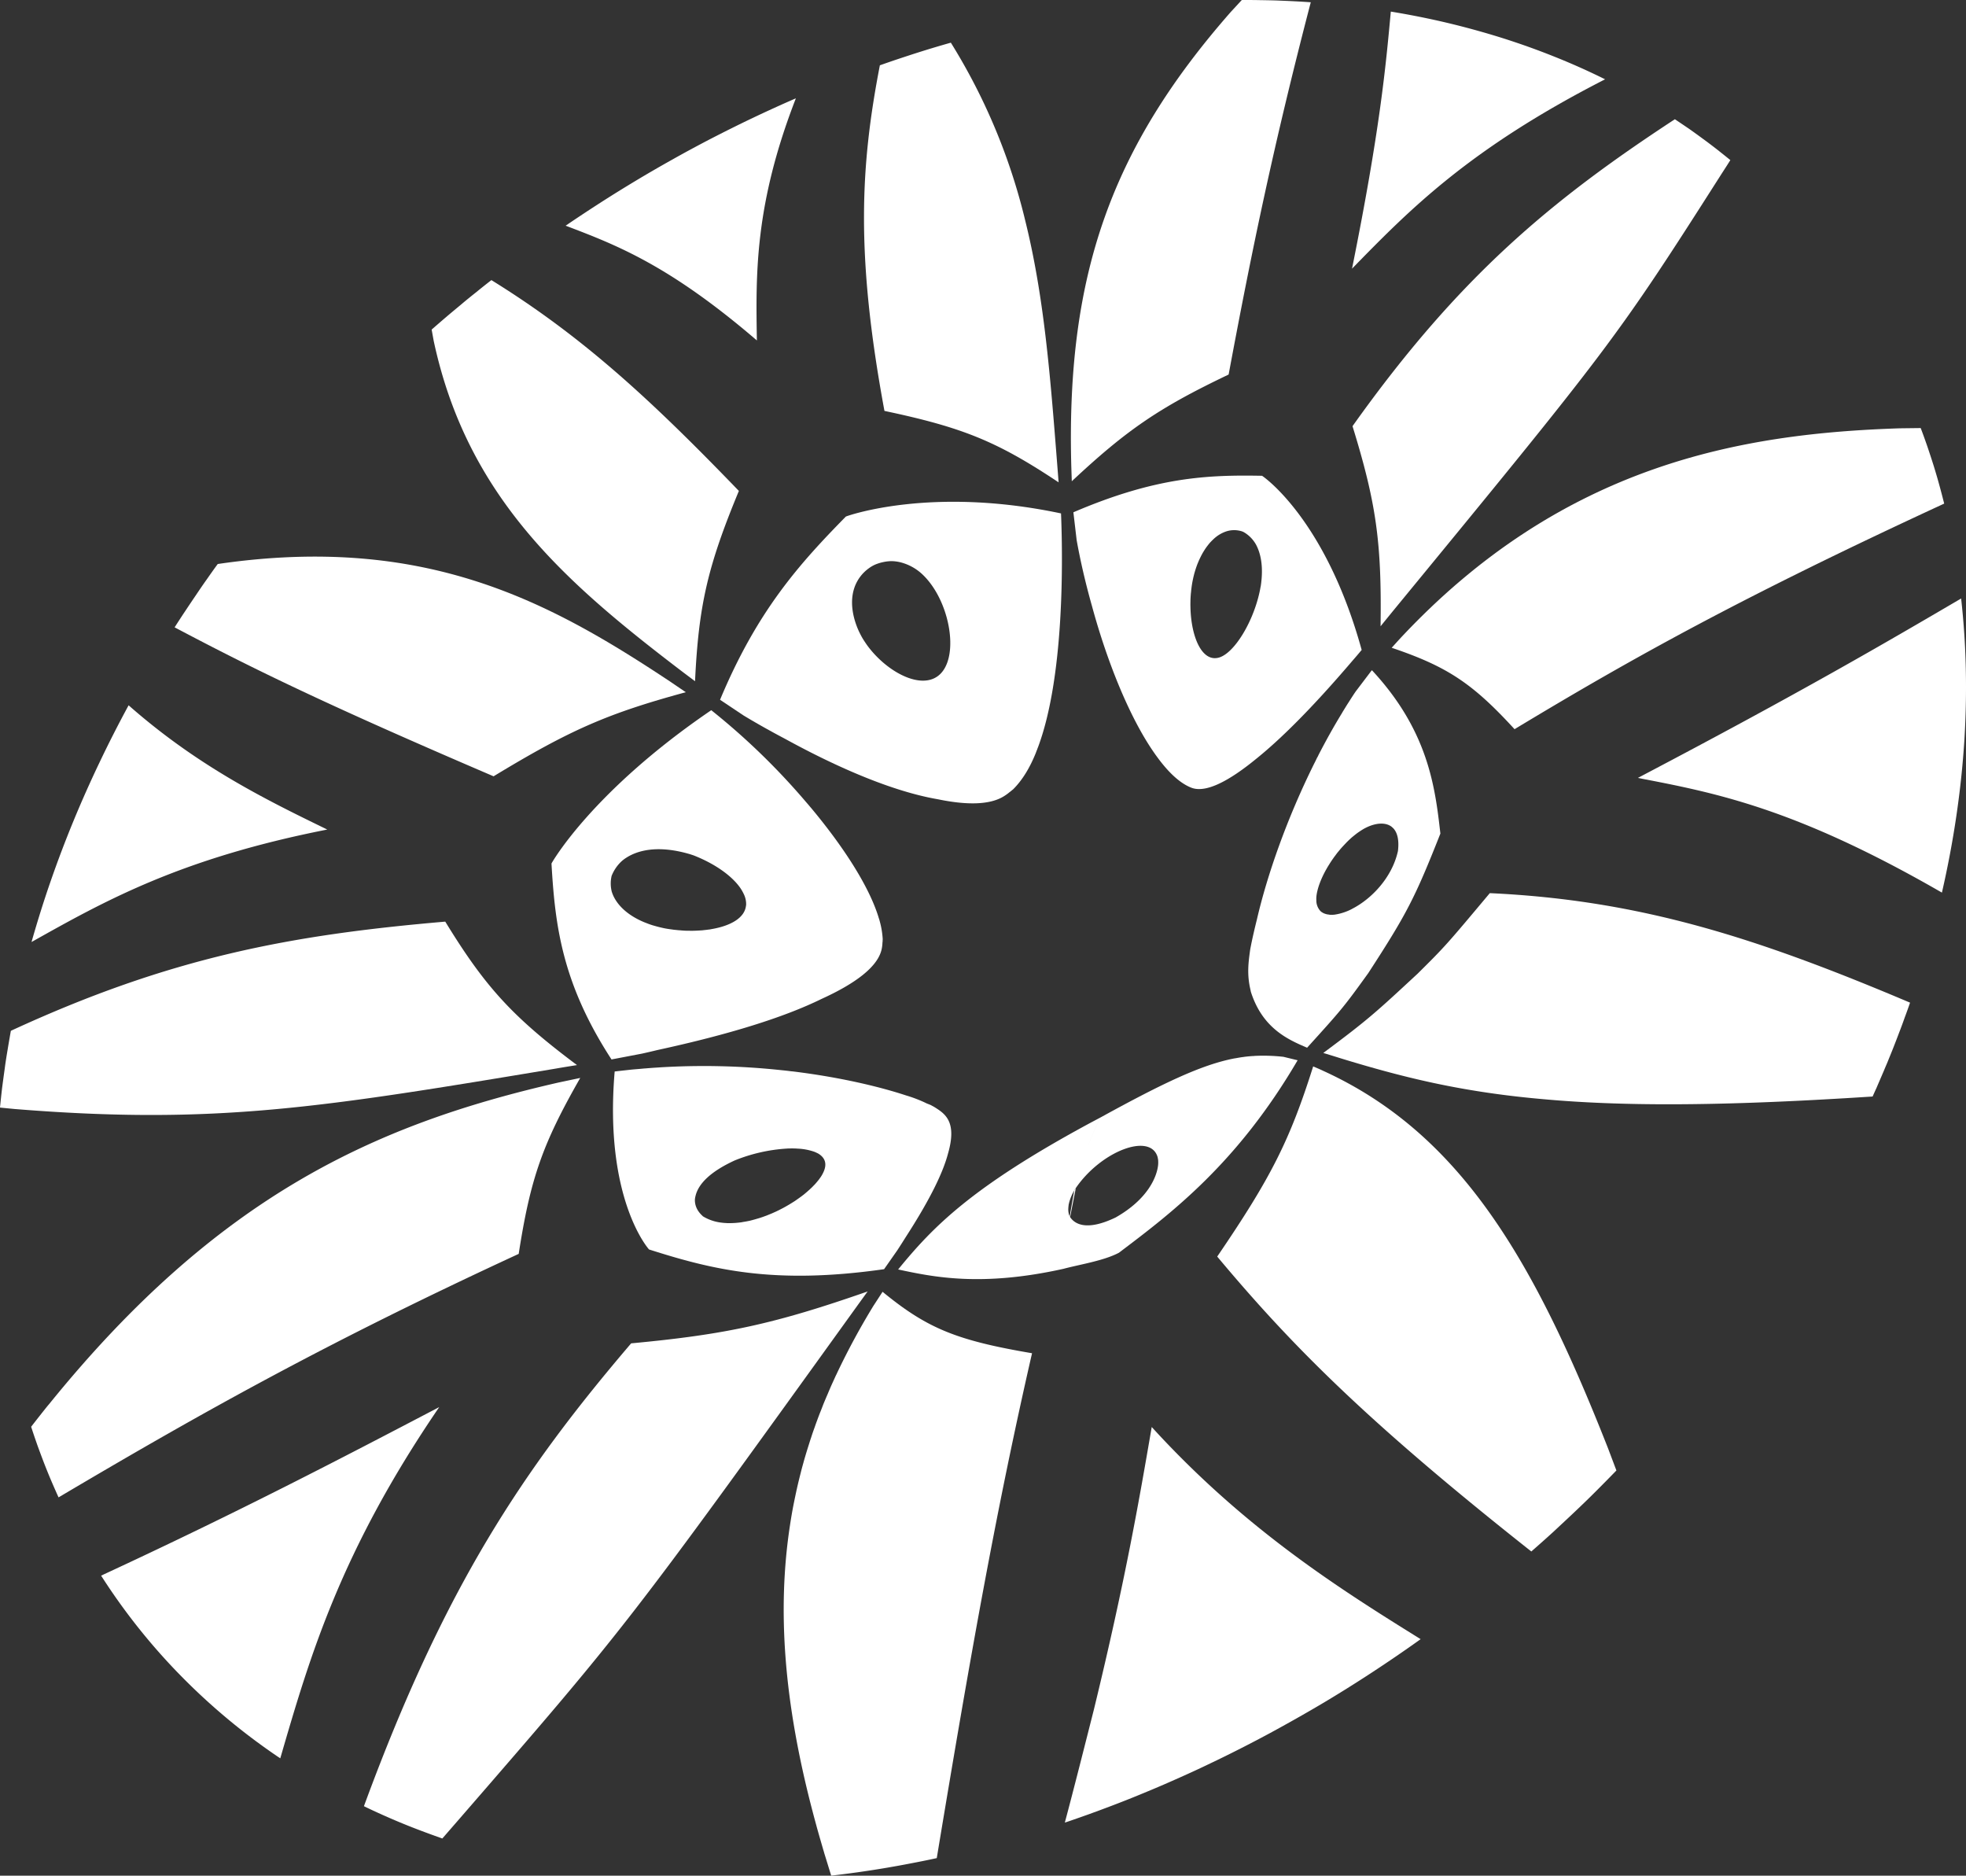
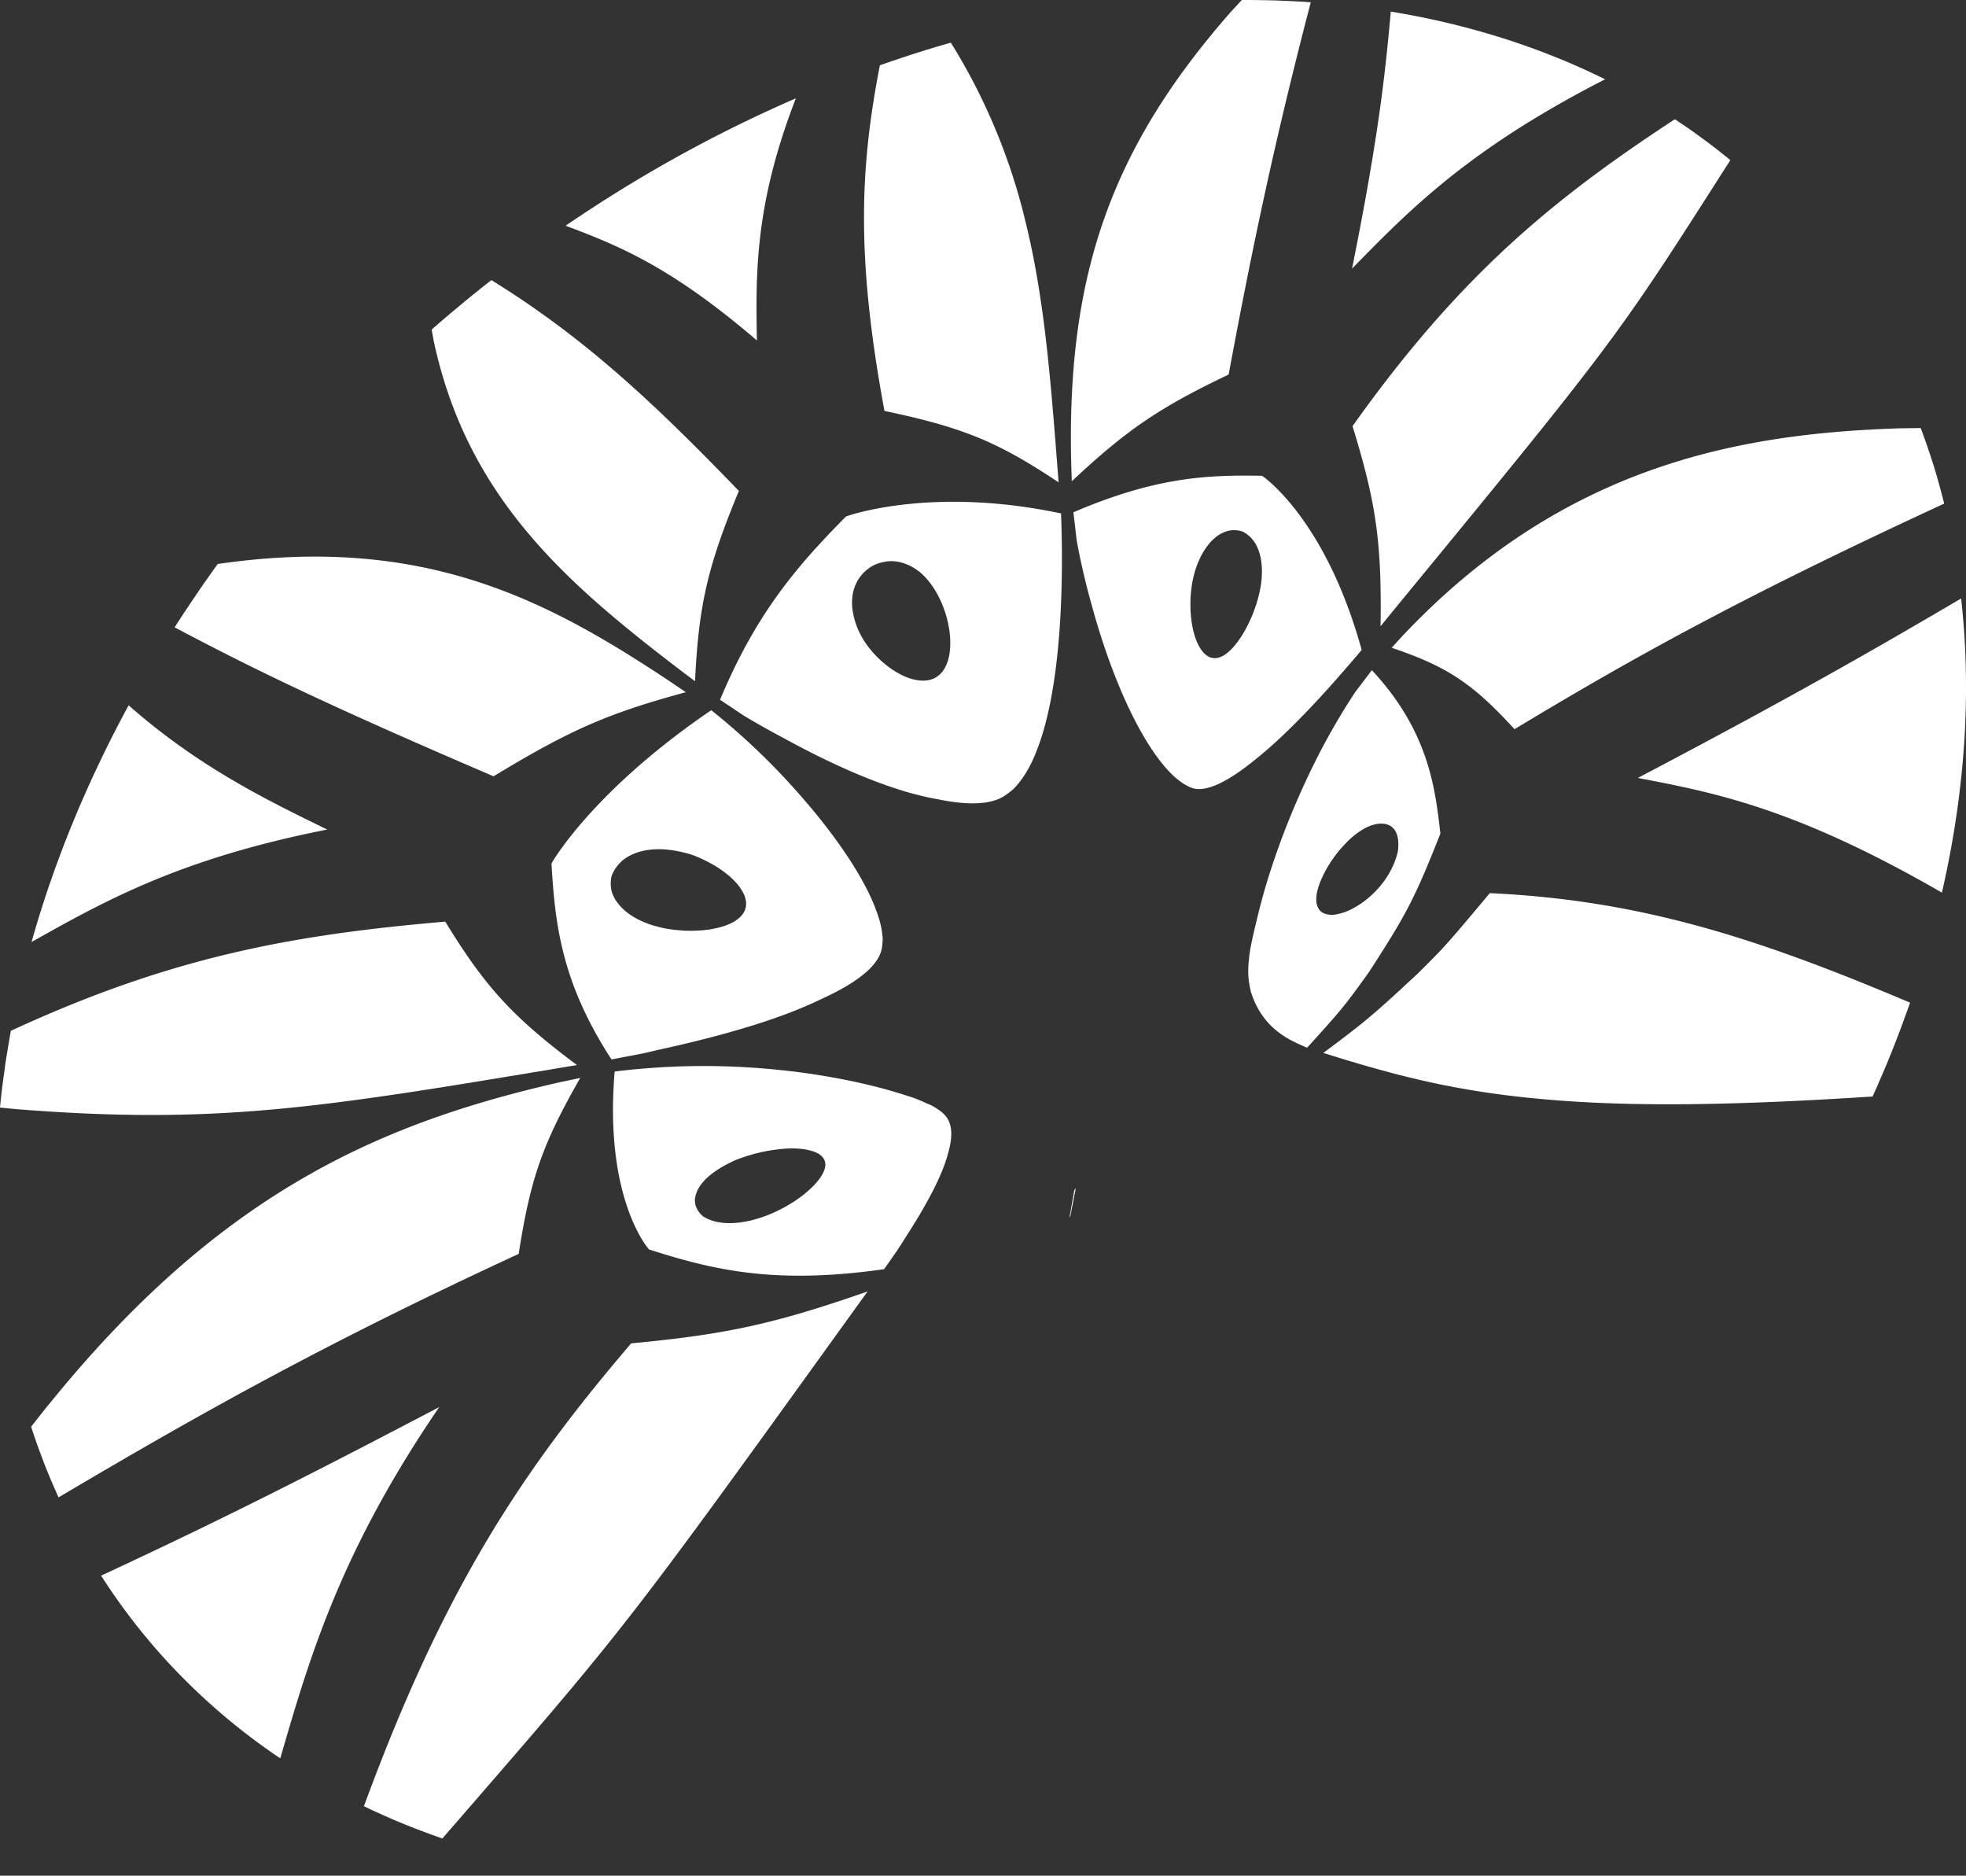
<svg xmlns="http://www.w3.org/2000/svg" width="1264.407" height="1206.026" viewBox="0 0 1264.407 1206.026">
  <rect x="0" y="0" width="1264.407" height="1206.026" fill="#333333" stroke="none" />
  <defs>
    <clipPath id="clip-path">
      <rect id="Rectangle_30" data-name="Rectangle 30" width="1264.407" height="1206.026" fill="none" />
    </clipPath>
  </defs>
  <g id="Group_17" data-name="Group 17" clip-path="url(#clip-path)">
    <path id="Path_42" data-name="Path 42" d="M328.6,424.6c2.067-2.342,3.984-4.651,5.7-6.693-23.31-84.6-63.71-111.822-64.074-111.981-34.934-.645-68.161.682-121.331,23.473l2.1,17.874c2.319,13,5.63,27.465,9.8,42.207,10.072,37.075,24.689,72.8,40.475,95.173a2.615,2.615,0,0,1,.257.383c.72.991,1.459,1.991,2.165,2.945,6.888,9.18,13.986,15.761,21.126,18.523,9.567,3.669,24.876-4.894,41.382-18.378,15.057-12.045,35.261-31.713,62.391-63.525m-100.949-59.08c.224-.617.416-1.192.608-1.725.253-.71.514-1.374.795-2.024.584-1.421,1.2-2.762,1.866-4.057a4.807,4.807,0,0,1,.355-.71c.43-.823.884-1.631,1.356-2.393.182-.271.337-.58.528-.837a30.836,30.836,0,0,1,1.8-2.6c.556-.729,1.15-1.505,1.735-2.155a6.454,6.454,0,0,1,.482-.528c.79-.841,1.6-1.6,2.366-2.332.028,0,.028-.051.1-.075a22.021,22.021,0,0,1,8.117-4.576,16.7,16.7,0,0,1,9.52.131,8.836,8.836,0,0,1,1.422.645,21.238,21.238,0,0,1,7.781,8.114c2.763,5.286,4.849,13.606,2.946,26.3-.089.421-.182.841-.253,1.262-.248,1.472-.589,3.019-.968,4.59-4.5,18.6-15.716,36.71-25.016,40.038-11.311,4.01-18.531-12.634-18.994-31.891,0-.631-.037-1.29-.037-1.907,0-.986.037-1.958.037-2.907.051-1.038.079-2.024.168-3.024.042-.762.108-1.533.22-2.281.075-1.248.271-2.459.421-3.7.075-.584.192-1.15.262-1.711.318-1.795.7-3.59,1.141-5.352.36-1.505.809-2.907,1.248-4.286M328.1,172.743C346.02,83.773,349.756,43.24,353.039,7.455q18.089,2.952,35.677,7.091,17.7,4.193,34.953,9.568c11.526,3.613,22.931,7.665,34.05,12.11q16.918,6.717,33.134,14.77C403.291,95.753,365.1,134.856,328.1,172.743M147.48,297.139C144.665,176.188,173.431,95.028,250.131,7.679L257.215,0c3.713,0,7.421,0,11.143.079,3.7.056,7.416.112,11.1.229,3.685.159,7.388.29,11.049.486,3.722.178,7.374.4,11.059.664-23.9,91.625-37.931,159.483-52.829,239.367-44.627,21.29-65.346,35.4-100.869,68.615-.117-3.735-.309-8.614-.388-12.3M535.728,76.668c3.039,2.019,6.083,4.085,9.141,6.156,3,2.117,5.995,4.281,8.931,6.45,3.035,2.2,5.971,4.44,8.9,6.707q4.391,3.463,8.711,6.964c-1.917,3.071-3.839,6.03-5.709,8.923C497.825,218.339,494.07,222.933,354.3,393.041c-2.567,3.164-5.2,6.366-7.846,9.661.767-53.873-2.749-79.118-18.04-128.677,68.526-96.337,127.868-145.316,207.317-197.357" transform="translate(541.44)" fill="#fff" />
    <path id="Path_43" data-name="Path 43" d="M259.921,438.432c8.159,4.945,17.264,10.049,26.9,15.144C314.99,469.014,352.71,486.808,385,492.352c18.1,3.753,33.391,3.819,42.593-2.071a30.5,30.5,0,0,0,3.6-2.632c.711-.435,1.342-1.131,2.048-1.6,5.878-5.805,10.759-13.709,14.7-23.52.262-.664.491-1.407.8-2.052.206-.617.411-1.164.664-1.767,16.618-44.576,15.922-117.945,14.841-147.522-.033-.953-.094-1.879-.094-2.636-84.284-17.846-138.006,1.795-138.375,2.005-30.169,30.694-57.065,60.725-80.926,117.814Zm74.343-53.845c-3.7-7.89-6.308-18.668-3.007-28.283.033-.033.033-.033.033-.117a25.648,25.648,0,0,1,9.343-12.428,21.217,21.217,0,0,1,4.321-2.454,29.81,29.81,0,0,1,9.618-2.075,25.429,25.429,0,0,1,7.159.972,32.153,32.153,0,0,1,12.2,6.576c15.468,13.513,22.861,41.964,16.978,57.869-8.131,21.968-36.683,9.021-51.543-11.442-.968-1.393-1.917-2.8-2.843-4.319-.856-1.449-1.566-2.879-2.263-4.3m16.319-141.951c-18.765-101.249-15.309-158.16-2.951-222.214,3.82-1.346,7.622-2.669,11.433-3.945,3.759-1.248,7.594-2.51,11.334-3.721,3.867-1.229,7.617-2.407,11.451-3.557s7.617-2.262,11.437-3.328a387.377,387.377,0,0,1,47.826,114.341C453.2,168.87,457.162,219.28,461.646,276.4l.945,12.171c-39.47-26.263-61.4-35.252-112.007-45.937M60.651,197.443l-1.281-7.109c3.124-2.716,6.256-5.445,9.394-8.114,3.166-2.716,6.392-5.352,9.576-8.016,3.166-2.7,6.439-5.324,9.67-7.89,3.184-2.617,6.486-5.221,9.782-7.787,58.912,36.43,102.974,77.309,159.164,135.561-20.079,48.414-25.891,73.56-28.191,122.357-2.918-2.2-6.818-5.1-9.717-7.32C145.075,352.649,82.09,297.79,60.651,197.443m207.888-.112c-56.555-48.521-90.32-61.356-123-73.789,7.369-5.006,14.767-9.9,22.267-14.723s15.117-9.535,22.8-14.158q11.5-6.913,23.333-13.513c7.842-4.431,15.842-8.731,23.885-12.938,4.639-2.384,9.314-4.782,13.934-7.072,4.662-2.314,9.31-4.609,13.939-6.787,4.69-2.248,9.305-4.384,13.958-6.506s9.286-4.2,13.953-6.188c-26.578,68.451-25.783,112.794-25.072,155.674" transform="translate(218.241 21.574)" fill="#fff" />
    <path id="Path_44" data-name="Path 44" d="M422.808,393.835Q492.042,378.8,528.4,360.958c21.458-9.759,36.374-20.627,38.679-32.218a24.736,24.736,0,0,0,.468-4.052c.15-.7.065-1.374.164-2.066a54.767,54.767,0,0,0-1.955-11.737c-.182-.809-.486-1.585-.734-2.379v-.047c-6.06-19.72-22.262-44.964-43.168-70.041-.262-.323-.519-.612-.795-.921-.879-1.066-1.73-2.066-2.619-3.066a441.991,441.991,0,0,0-61-59.113c-76.76,52.275-102.67,98.258-102.758,98.6,2.3,39.972,6.8,77.033,38.6,125.966l19.564-3.735q4.952-1.094,9.964-2.314M393.279,282.177a.552.552,0,0,1,.075-.308A25.512,25.512,0,0,1,400,272.249a23.279,23.279,0,0,1,2.787-2.066c7-4.51,19.826-8.451,40.788-2.328.809.257,1.66.533,2.548.837,13.85,5.422,24.918,13.354,30.272,21.342a30.317,30.317,0,0,1,2.184,3.992,14.538,14.538,0,0,1,1.272,6.754.161.161,0,0,1-.061.112c-.795,8.021-9.978,13.078-21.968,15.149-.4.061-.739.145-1.174.229-.729.094-1.454.154-2.235.285-.9.084-1.9.21-2.908.323-.837.037-1.632.1-2.469.15-.926.033-1.856.079-2.768.112-1.033.014-2.006.014-2.988,0-.842,0-1.721-.033-2.553-.033-1.043-.079-2.076-.117-3.025-.229-1.033-.047-2.076-.159-3.049-.271-.865-.051-1.739-.182-2.581-.308-1.922-.243-3.867-.533-5.742-.958-1.922-.416-3.689-.883-5.4-1.37-.351-.112-.711-.192-1.08-.308-1.576-.481-3.077-1.033-4.512-1.617-.393-.145-.767-.3-1.15-.449-11.484-4.786-18.437-12.092-20.733-19.547a21.427,21.427,0,0,1-.173-9.872M210.469,252.062C115.73,270.716,67.2,298.05,20.275,324.379c3.75-13.2,7.846-26.329,12.405-39.421,4.48-12.9,9.366-25.782,14.617-38.519q7.806-18.916,16.74-37.6,8.824-18.523,18.676-36.663c44.856,39.505,88.9,60.973,127.756,79.884M9.366,431.751,0,430.835c.4-4.127.856-8.278,1.323-12.4.538-4.109,1.1-8.278,1.669-12.349.528-4.137,1.2-8.273,1.889-12.368.659-4.052,1.375-8.142,2.1-12.246,102.871-47.493,180.328-61.683,279.378-70.2,25.872,42.267,43.313,61.225,84.728,92.242-4.1.645-9.609,1.538-13.715,2.262C207.256,430.718,138.721,442.165,9.366,431.751M317.44,217.829c-106.513-45.651-154.25-68.844-205.138-95.79,2.23-3.44,4.447-6.913,6.738-10.325q3.4-5.118,6.864-10.217c2.3-3.412,4.592-6.819,6.986-10.152,2.352-3.365,4.681-6.675,7.145-10.021,133.872-19.608,214.013,24.567,290.9,75.551l10.119,6.885c-50.276,13.658-74.539,24.291-123.618,54.069" transform="translate(0 281.326)" fill="#fff" />
    <path id="Path_45" data-name="Path 45" d="M535.612,300.775c-148.541,206.2-148.541,206.2-256.05,330.109l-10.825,12.447c-4.4-1.533-8.7-3.1-13.022-4.721-4.269-1.6-8.538-3.276-12.751-5.006-4.176-1.715-8.375-3.524-12.485-5.356-4.091-1.837-8.178-3.711-12.176-5.67,52-141.516,102.422-216.306,171.864-297.606,61.147-5.707,92.42-12.564,152.1-33.377-2.02,2.744-4.671,6.431-6.659,9.18M317.844,267.444c-120.55,55.719-199.77,99.618-295.931,156.562-1.655-3.636-3.3-7.39-4.9-11.134-1.585-3.721-3.091-7.488-4.559-11.255-1.445-3.8-2.866-7.581-4.255-11.437-1.342-3.837-2.67-7.7-3.914-11.578q5.359-6.934,10.722-13.611c.309-.336.613-.71.921-1.066C124.3,230.089,225.733,184.087,343.786,157.188l13.64-2.874c-24.3,42.478-32.077,64.722-39.582,113.131m-51.113,98.515C203.115,459.062,183.467,526.55,164.5,591.8a407.96,407.96,0,0,1-64.533-53.677,397.25,397.25,0,0,1-50.687-63.8c89.488-41.445,154.535-75.467,217.455-108.363m286.111-88.685,8.492-12.138c2.034-3.1,3.914-6.081,5.728-8.96C582.876,231.66,590.9,214.7,594.019,202.69c5.831-20.313-2.057-25.375-8.52-29.461-.538-.346-1.183-.7-1.964-1.1-1.019-.664-3.025-1.206-4.082-1.818a87.9,87.9,0,0,0-12.555-4.772c-16.347-5.389-41.588-11.592-72.832-15.424-.528-.033-1.052-.079-1.585-.159-1.767-.229-3.54-.425-5.335-.6a467.76,467.76,0,0,0-77.99-1.874c-.528.051-1.052.065-1.585.112-2.651.164-5.284.341-7.949.57-1.3.079-2.637.224-3.932.337-1.978.164-3.937.308-5.9.519q-5.057.554-10.226,1.145c-6.934,82.081,21.846,114.182,22.117,114.439,40.625,12.947,80.094,22.828,151.159,12.676m-67.521-38.023c-.664.332-1.314.617-1.931.94-1.15.5-2.193,1-3.292,1.458-1.043.4-1.992.809-2.983,1.2-1.155.416-2.212.823-3.325,1.178-.776.276-1.534.5-2.329.724-1.309.393-2.642.767-3.965,1.117a1.3,1.3,0,0,0-.528.145c-1.786.407-3.544.715-5.246.972a1.272,1.272,0,0,0-.154.065,56.677,56.677,0,0,1-9.684.612c-.346-.033-.683-.061-1.09-.079-.795-.033-1.58-.112-2.3-.21a29.3,29.3,0,0,1-12.022-4c-.2-.075-.243-.192-.36-.323-3.521-3.183-5.017-6.749-4.947-10.437a11.287,11.287,0,0,1,.36-2.253c1.9-8.418,10.427-16.191,25.264-23.015a106.844,106.844,0,0,1,33.185-7.6,1.834,1.834,0,0,0,.5-.047c1.075-.037,2.137-.065,3.175-.065,1,0,1.955.028,2.885.065.1,0,.21.047.3.047a37.529,37.529,0,0,1,11.344,2.108c.295.14.608.252.9.411.468.192.9.421,1.37.65,4.185,2.491,5.873,6.273,3.572,11.559a21.306,21.306,0,0,1-2.689,4.585c-.407.631-1.015,1.313-1.534,1.963-.29.332-.6.724-.945,1.108a18.763,18.763,0,0,1-1.384,1.458c-.645.711-1.337,1.374-2.1,2.071-.383.369-.79.753-1.216,1.1-.982.916-2.114,1.823-3.18,2.716a4.8,4.8,0,0,0-.706.533c-1.44,1.08-2.979,2.164-4.55,3.248a.06.06,0,0,0-.028.047c-1.721,1.07-3.385,2.15-5.158,3.15-1.735,1.024-3.465,1.926-5.209,2.8" transform="translate(15.751 538.787)" fill="#fff" />
    <path id="Path_46" data-name="Path 46" d="M632.193,260.412q-1.55,23.859-5.12,48.04-3.6,24.441-9.268,49.134c-94.262-54.34-145.749-64.184-195.567-73.733,105.1-55.186,159.744-87.152,207.93-115.379,1.651,14.873,2.689,29.956,3,45.212q.512,23.109-.973,46.726M590.7,59.05l13.462-.164c1.51,3.945,2.908,7.885,4.292,11.849,1.351,4.024,2.679,8.03,3.951,12.059,1.258,4.076,2.483,8.161,3.6,12.279,1.146,4.094,2.212,8.25,3.269,12.386-128.663,59.463-198.723,98.2-276.32,145.05-27.041-29.512-43.295-40.276-79.033-52.354.416-.43.823-.869,2.389-2.617.4-.421.8-.888,2.371-2.617C374.474,81.1,490.811,62.363,590.7,59.05M327.046,357.932c97.568,4.51,172.972,29.236,270.269,70.41-1.1,3.216-2.249,6.432-3.451,9.615-1.146,3.248-2.324,6.469-3.586,9.685-1.192,3.2-2.46,6.445-3.717,9.652s-2.6,6.413-3.9,9.661c-.776,1.795-1.548,3.622-2.3,5.431-.781,1.809-1.548,3.6-2.343,5.445-.762,1.795-1.571,3.636-2.329,5.436-.846,1.79-1.636,3.618-2.459,5.431-6.28.388-12.489.79-18.535,1.145a4.326,4.326,0,0,1-.645.033c-83.568,4.964-142.878,4.992-191.732.612-49.85-4.3-86.056-12.863-123.641-24.067-3.956-1.178-7.87-2.374-11.849-3.636l-6.888-2.1c28.79-21.4,33.681-25.946,60.717-51.017,17.694-17.551,18.26-18.182,46.381-51.737M173.357,421.34c7.538,23.66,24.086,30.811,36.178,35.981,22.061-24.342,23.4-25.843,39.357-47.988,24.726-38.065,29.935-48.138,46.362-89.7-3.353-29.316-7.533-65.8-44.019-105.03a1.879,1.879,0,0,1-.346.341l-10.142,13.368c-1.534,2.243-3.011,4.557-4.508,6.918-1.258,1.921-2.446,3.893-3.661,5.866a10.7,10.7,0,0,0-.538.939c-5.541,9.021-10.521,18.07-15.164,27.039a11.735,11.735,0,0,1-.959,1.842c-.542,1.164-1.094,2.314-1.7,3.463-17.731,35.64-30.408,72.074-36.954,100.422-2.885,11.479-4.213,18.668-4.372,19.673-1.113,8.081-2.132,15.714.215,25.6ZM248.312,315.4c5.316-2.44,11.077-3.1,15.005-.561a1.5,1.5,0,0,0,.2.122,9.526,9.526,0,0,1,1.258,1.108h.056c2.633,2.7,4.007,7.38,3.133,14.77-3.731,16.892-16.623,30.353-28.748,36.8a6.585,6.585,0,0,0-.9.5,35.25,35.25,0,0,1-10.413,3.506,3.175,3.175,0,0,0-.533.1,19.42,19.42,0,0,1-2.974.1,5.835,5.835,0,0,1-.982-.15,7.483,7.483,0,0,1-1.744-.323c-.313-.079-.566-.178-.9-.29a6.929,6.929,0,0,1-1.337-.65c-.29-.192-.556-.336-.832-.533a7.54,7.54,0,0,1-.917-.939,10.071,10.071,0,0,1-2.212-6.347v-.1a18.864,18.864,0,0,1,.028-2.295c.5-5.029,2.782-11.166,6.219-17.359.108-.131.182-.323.281-.472.556-1.028,1.206-2.066,1.847-3.071.267-.416.468-.823.776-1.225.533-.855,1.146-1.734,1.763-2.6a19.4,19.4,0,0,1,1.178-1.6c.528-.729,1.047-1.44,1.585-2.117.6-.724,1.211-1.44,1.777-2.145.458-.491.846-.972,1.281-1.44.856-.921,1.716-1.828,2.553-2.716.22-.229.416-.453.678-.682,1.057-1.061,2.151-2.071,3.268-3.033.033-.033.117-.084.192-.145,1.183-.954,2.343-1.912,3.526-2.748,0,0,0-.037.07-.037,1.225-.855,2.375-1.58,3.54-2.276.79-.435,1.52-.795,2.277-1.15" transform="translate(631.111 216.35)" fill="#fff" />
-     <path id="Path_47" data-name="Path 47" d="M171.376,297.047c28.645,23.515,47.54,31.26,96.133,39.505C245.06,434.44,228.6,526.164,206.235,661.183c-5.709,1.248-11.433,2.393-17.156,3.473-5.677,1.117-11.4,2.122-17.02,3.071-5.677.944-11.288,1.8-16.932,2.6-5.583.762-11.208,1.491-16.773,2.136-1.51-4.749-2.922-9.521-4.4-14.19-.224-.86-.454-1.65-.729-2.491-1.108-3.9-2.263-7.759-3.325-11.587-.2-.584-.309-1.117-.491-1.711-1.113-4.08-2.23-8.166-3.264-12.195a3.322,3.322,0,0,1-.2-.729c-17.755-68.335-22.59-127.508-14.047-182.811.014-.192.079-.369.079-.575.533-3.365,1.085-6.731,1.716-10.073.079-.435.164-.888.257-1.36q.9-4.557,1.894-9.147c.126-.692.309-1.374.458-2.085.613-2.776,1.309-5.581,2-8.357.229-.907.454-1.809.683-2.716.645-2.552,1.375-5.057,2.062-7.581.346-1.15.664-2.276,1.005-3.412.687-2.3,1.417-4.585,2.156-6.932.411-1.295.795-2.552,1.248-3.833.692-2.211,1.464-4.394,2.254-6.544.458-1.36.958-2.748,1.459-4.076.795-2.178,1.6-4.333,2.5-6.511.5-1.295,1.019-2.6,1.534-3.978.949-2.309,1.941-4.655,2.941-6.964.458-1.1.921-2.187,1.375-3.248,1.225-2.879,2.576-5.707,3.862-8.572.276-.481.491-1,.744-1.533a462.108,462.108,0,0,1,23.253-42.983ZM637.918,397.6l5.415,14.34q-6.516,6.71-13.158,13.349c-4.428,4.445-8.945,8.783-13.537,13.143s-9.221,8.633-13.8,12.914c-4.713,4.3-9.445,8.5-14.22,12.671C481.6,379.478,433.514,330.457,386.6,274.4c34.588-50.718,46.689-74.7,61.713-122.278,1.94.846,4.512,1.912,6.4,2.832C543.647,195.456,590.771,277.846,637.918,397.6M517.429,520.4c-10.194,7.306-20.644,14.42-31.217,21.356-10.6,6.932-21.308,13.658-32.245,20.136s-22.038,12.723-33.227,18.8q-16.812,9.065-34.06,17.42c-5.677,2.716-11.339,5.464-17.034,8.039-5.667,2.58-11.292,5.09-17,7.572-5.677,2.463-11.358,4.819-17,7.133-5.677,2.328-11.311,4.543-17.016,6.707-2.52.949-5,1.888-7.5,2.818-2.534.93-5.008,1.837-7.533,2.758-2.492.879-4.98,1.781-7.5,2.641-2.483.865-4.985,1.757-7.5,2.561,5.822-21.786,13.163-50.9,18.708-72.752,20.537-84.469,29.332-136.066,37.178-181.6C405.108,450.5,467.405,489.281,517.429,520.4M293.83,238.228a4.766,4.766,0,0,0,.164-.552,4.766,4.766,0,0,1-.164.552m144.482-90.05-9.1-2.216a116,116,0,0,0-18.073-.612,5.032,5.032,0,0,0-.884.084c-1.725.056-3.465.22-5.237.421-.542.047-1.113.14-1.618.22-1.665.2-3.325.5-5.027.813-.337.028-.692.112-1.052.159-20.322,3.992-44.094,14.985-85.649,37.836A147.5,147.5,0,0,0,303.6,203.1a144.44,144.44,0,0,1,8.071-18.219l-6,3.183c-77.476,41.711-102.132,67.535-124.286,94.626,22.473,4.8,53.278,11.349,106.275-.4,10.769-2.893,25.825-5.141,35.715-10.348,33.858-25.572,76.054-57.365,114.939-123.764m-142.827,82.4c16.235-23.968,48.218-36.21,52.8-20.061.108.566.257,1.346.332,1.94a21.794,21.794,0,0,1,0,2.762c-.636,7.31-6.163,22.034-27.331,34.027-19.415,9.343-26.779,3.767-29.412-.421.58-3.664,1.263-7.156,1.959-10.6-.047.388-.178.8-.22,1.229-.313,1.552-.636,3.052-.931,4.623-.271,1.571-.514,3.183-.809,4.749a7.3,7.3,0,0,1-.725-1.795,8.135,8.135,0,0,1-.145-.841,7.1,7.1,0,0,1-.159-1.271,4.824,4.824,0,0,1-.037-.748c0-.561.037-1.131.084-1.664a1.562,1.562,0,0,0,.033-.369c.08-.421.094-.795.131-1.131.094-.491.243-.907.332-1.407a30.7,30.7,0,0,1,4.1-9.021c-.318,1.482-.683,2.926-.977,4.394-.224.874-.332,1.8-.514,2.7.486-2.505.9-4.735,1.492-7.1" transform="translate(396.236 533.56)" fill="#fff" />
    <path id="Path_48" data-name="Path 48" d="M151.09,163.425s-.968,1.491-1.029,1.6-2.937,16.635-2.937,16.635l.285.491Z" transform="translate(540.823 600.431)" fill="#fff" />
  </g>
</svg>